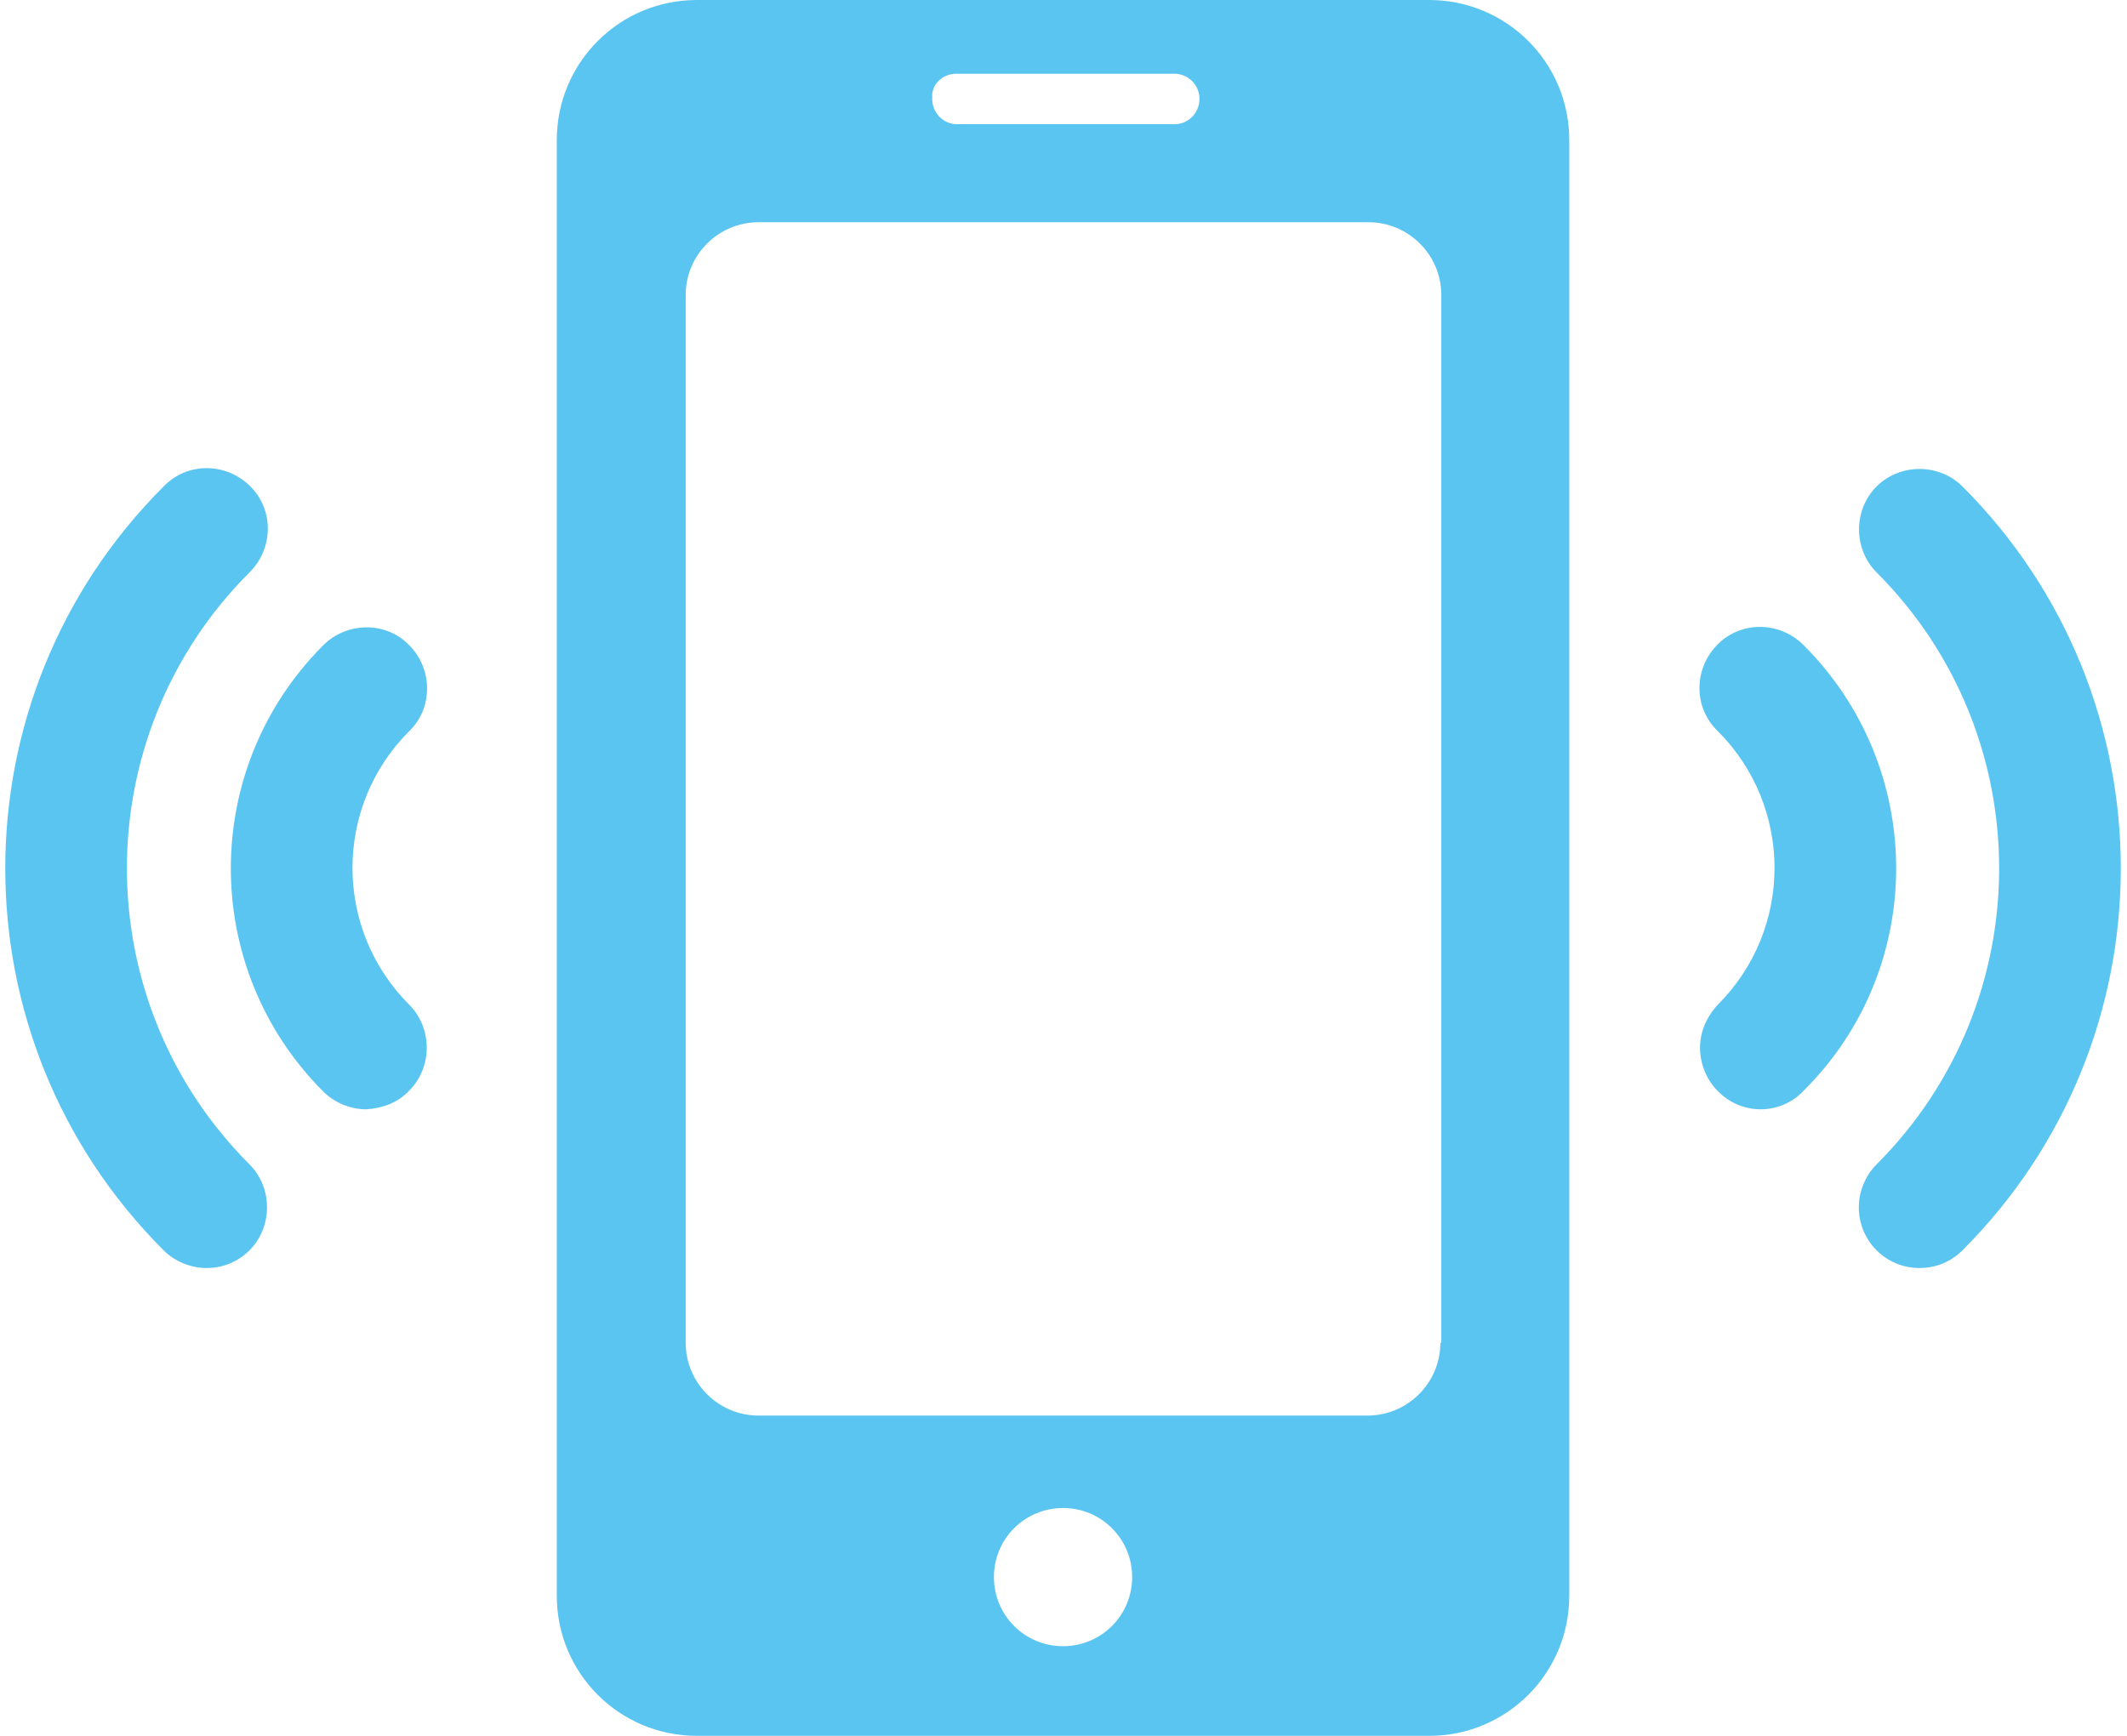
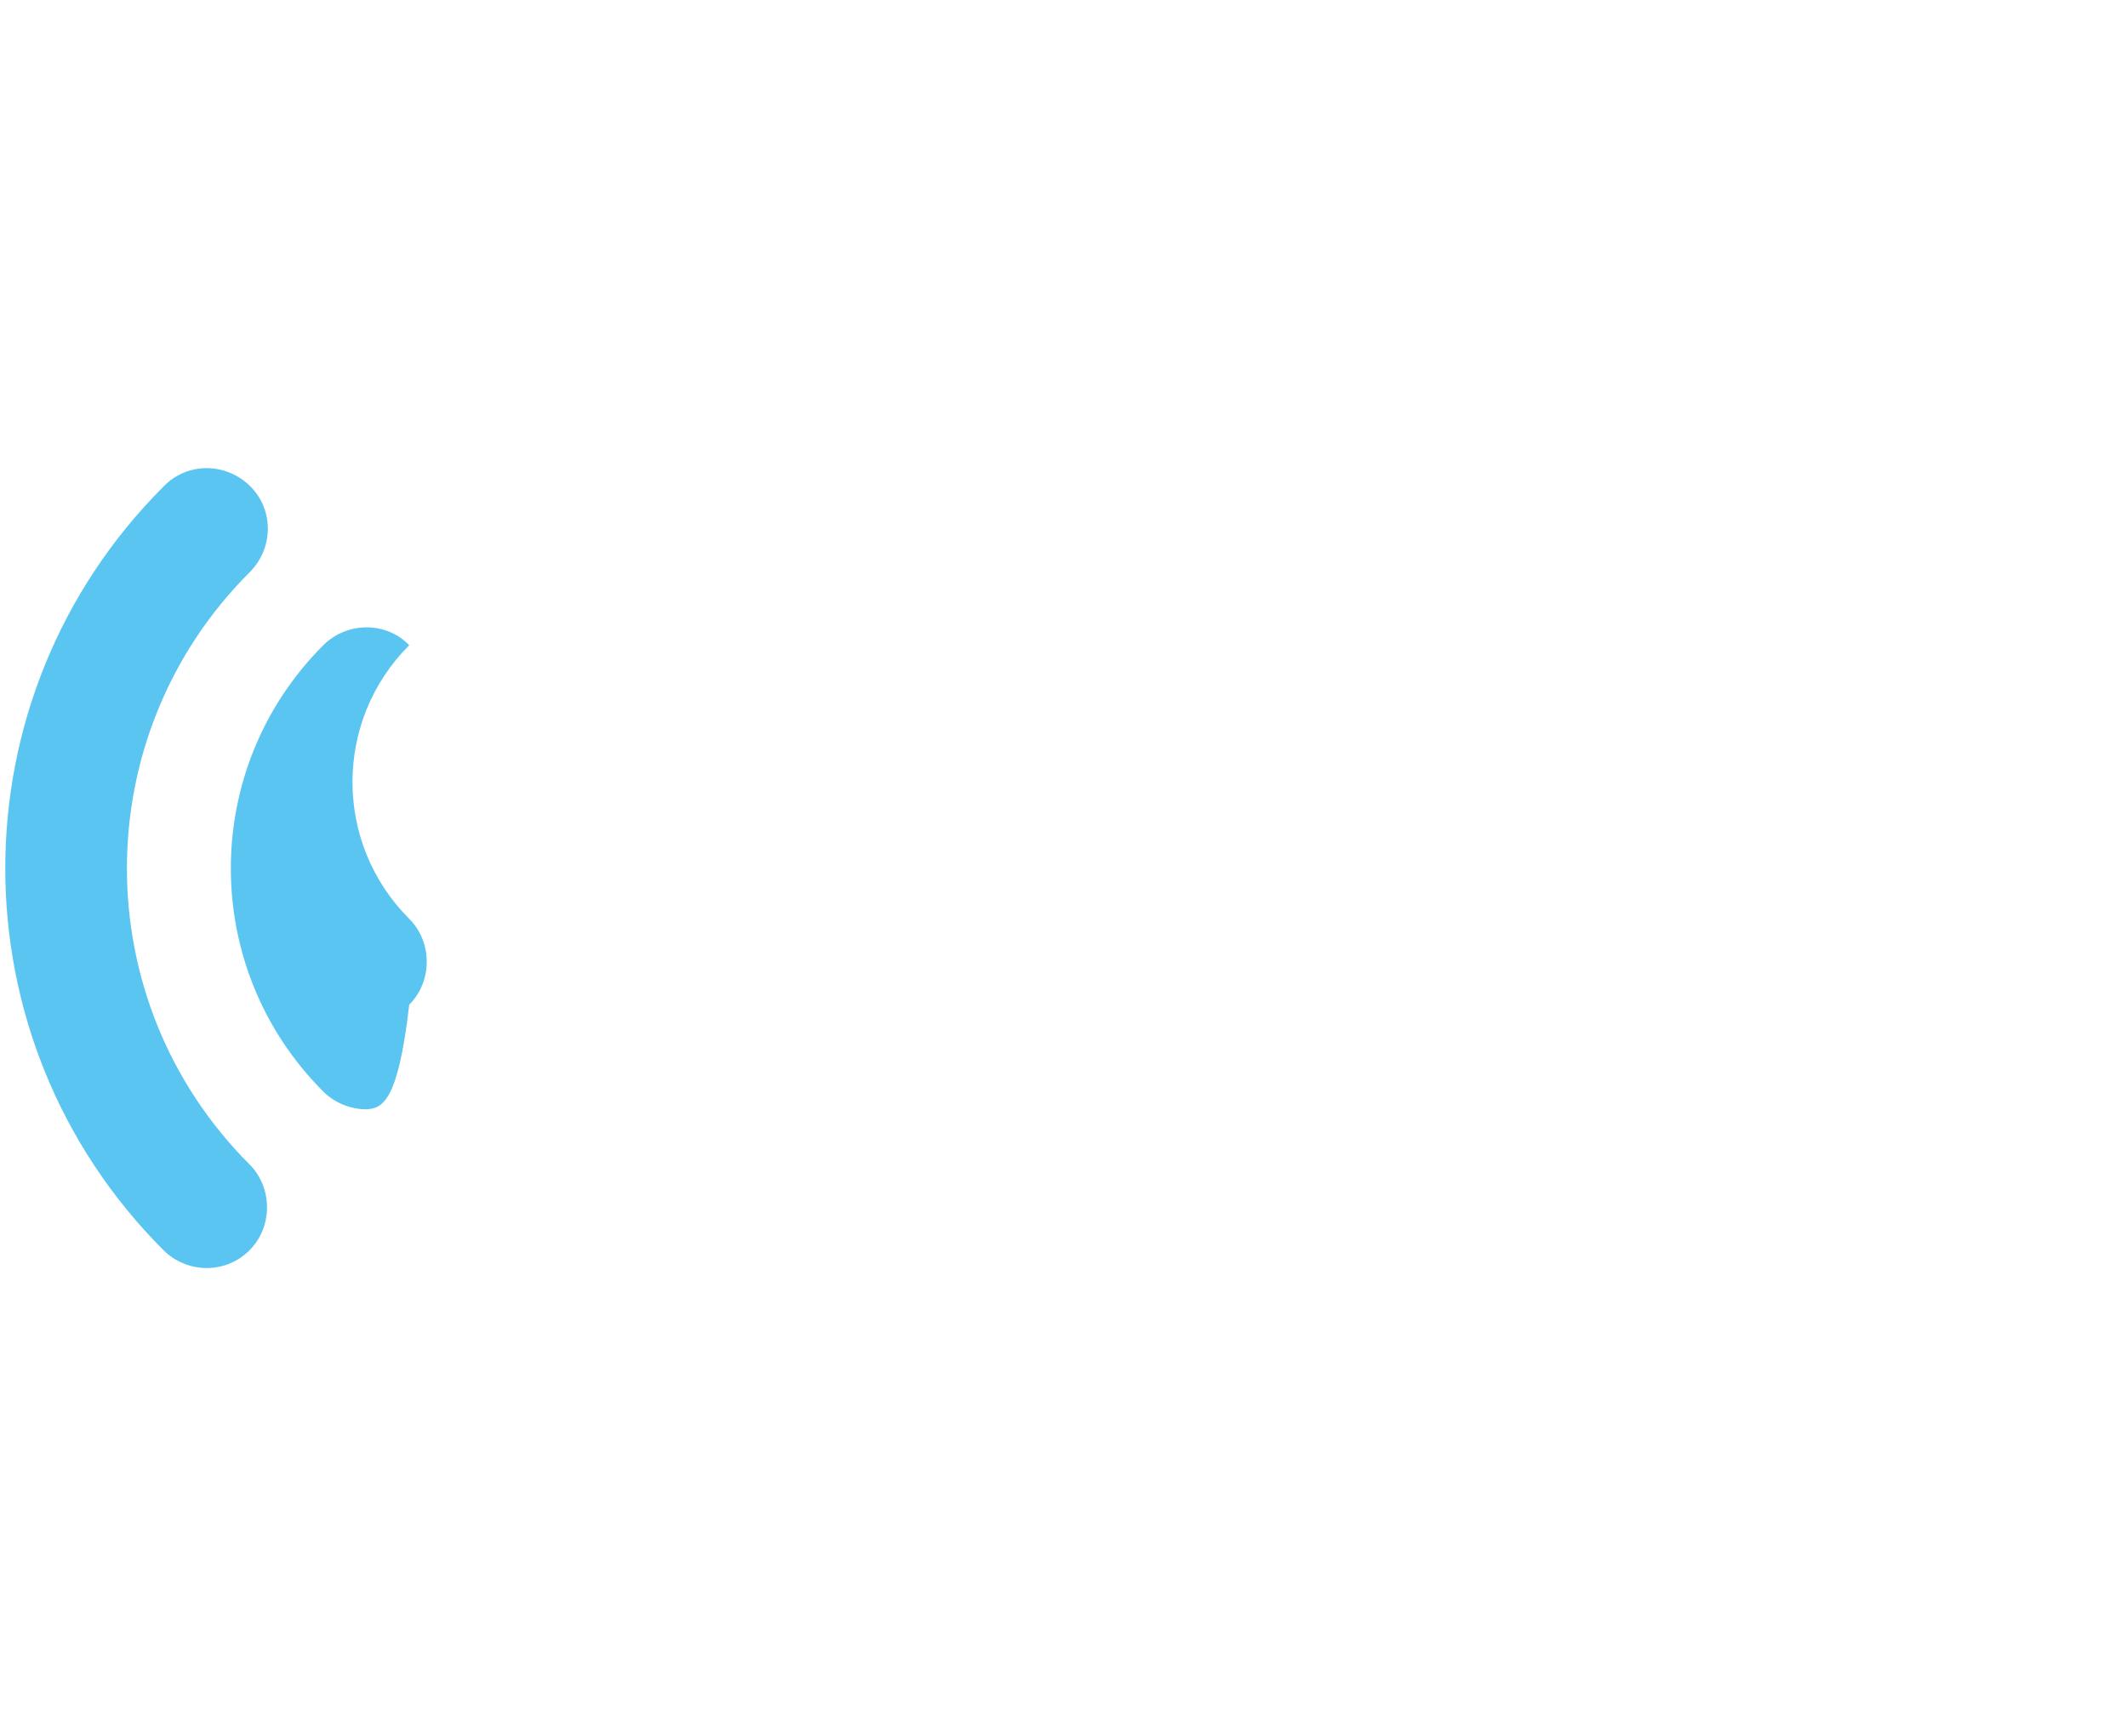
<svg xmlns="http://www.w3.org/2000/svg" version="1.1" id="Ebene_1" x="0px" y="0px" viewBox="0 0 226.5 185.9" style="enable-background:new 0 0 226.5 185.9;" xml:space="preserve" width="49" height="40">
  <style type="text/css">
	.st0{fill:#5BC5F2;}
</style>
-   <path class="st0" d="M152.4,0H74c-8.3,0-15,6.7-15,15v155.9c0,8.3,6.7,15,15,15l0,0h78.4c8.3,0,15-6.7,15-15l0,0V15  C167.4,6.7,160.7,0,152.4,0z M101.6,7.9h23.3c1.5-0.1,2.8,1,2.9,2.5c0.1,1.5-1,2.8-2.5,2.9c-0.1,0-0.2,0-0.3,0h-23.3  c-1.5-0.1-2.6-1.4-2.5-2.9C99.1,9.1,100.2,8,101.6,7.9z M113.2,176.3c-4.1,0-7.4-3.3-7.4-7.4c0-4.1,3.3-7.4,7.4-7.4  c4.1,0,7.4,3.3,7.4,7.4c0,0,0,0,0,0C120.6,173,117.3,176.3,113.2,176.3L113.2,176.3z M153.6,143.8c0,4.3-3.5,7.8-7.8,7.8l0,0H80.6  c-4.3,0-7.8-3.5-7.8-7.8l0,0V31.6c0-4.3,3.5-7.8,7.8-7.8h65.3c4.3,0,7.8,3.5,7.8,7.8V143.8z" />
-   <path class="st0" d="M187.9,118.8c-3.6,0-6.5-3-6.5-6.6c0-1.7,0.7-3.3,1.9-4.6c8.1-8.1,8.1-21.2,0-29.3c-2.6-2.5-2.6-6.6-0.1-9.2  c2.5-2.6,6.6-2.6,9.2-0.1c0,0,0.1,0.1,0.1,0.1c13.2,13.2,13.2,34.6,0,47.7c0,0,0,0,0,0C191.3,118.1,189.6,118.8,187.9,118.8z" />
-   <path class="st0" d="M204.9,135.8c-3.6,0-6.5-2.9-6.5-6.5c0-1.7,0.7-3.4,1.9-4.6c17.5-17.5,17.5-45.9,0-63.4c-2.5-2.5-2.5-6.7,0-9.2  c2.5-2.5,6.7-2.5,9.2,0c22.6,22.6,22.6,59.2,0,81.8C208.3,135.1,206.7,135.8,204.9,135.8z" />
-   <path class="st0" d="M38.6,118.8c-1.7,0-3.4-0.7-4.6-1.9c-13.2-13.2-13.2-34.6,0-47.8c2.5-2.5,6.7-2.6,9.2,0c2.5,2.5,2.6,6.7,0,9.2  l0,0c-8.1,8.1-8.1,21.2,0,29.3c2.5,2.5,2.5,6.7,0,9.2C42,118.1,40.3,118.7,38.6,118.8z" />
+   <path class="st0" d="M38.6,118.8c-1.7,0-3.4-0.7-4.6-1.9c-13.2-13.2-13.2-34.6,0-47.8c2.5-2.5,6.7-2.6,9.2,0l0,0c-8.1,8.1-8.1,21.2,0,29.3c2.5,2.5,2.5,6.7,0,9.2C42,118.1,40.3,118.7,38.6,118.8z" />
  <path class="st0" d="M21.5,135.8c-1.7,0-3.4-0.7-4.6-1.9c-22.6-22.6-22.6-59.2,0-81.8c2.5-2.6,6.6-2.6,9.2-0.1s2.6,6.6,0.1,9.2  c0,0-0.1,0.1-0.1,0.1c-17.5,17.5-17.5,45.9,0,63.4c2.5,2.5,2.5,6.7,0,9.2C24.9,135.1,23.3,135.8,21.5,135.8L21.5,135.8z" />
</svg>